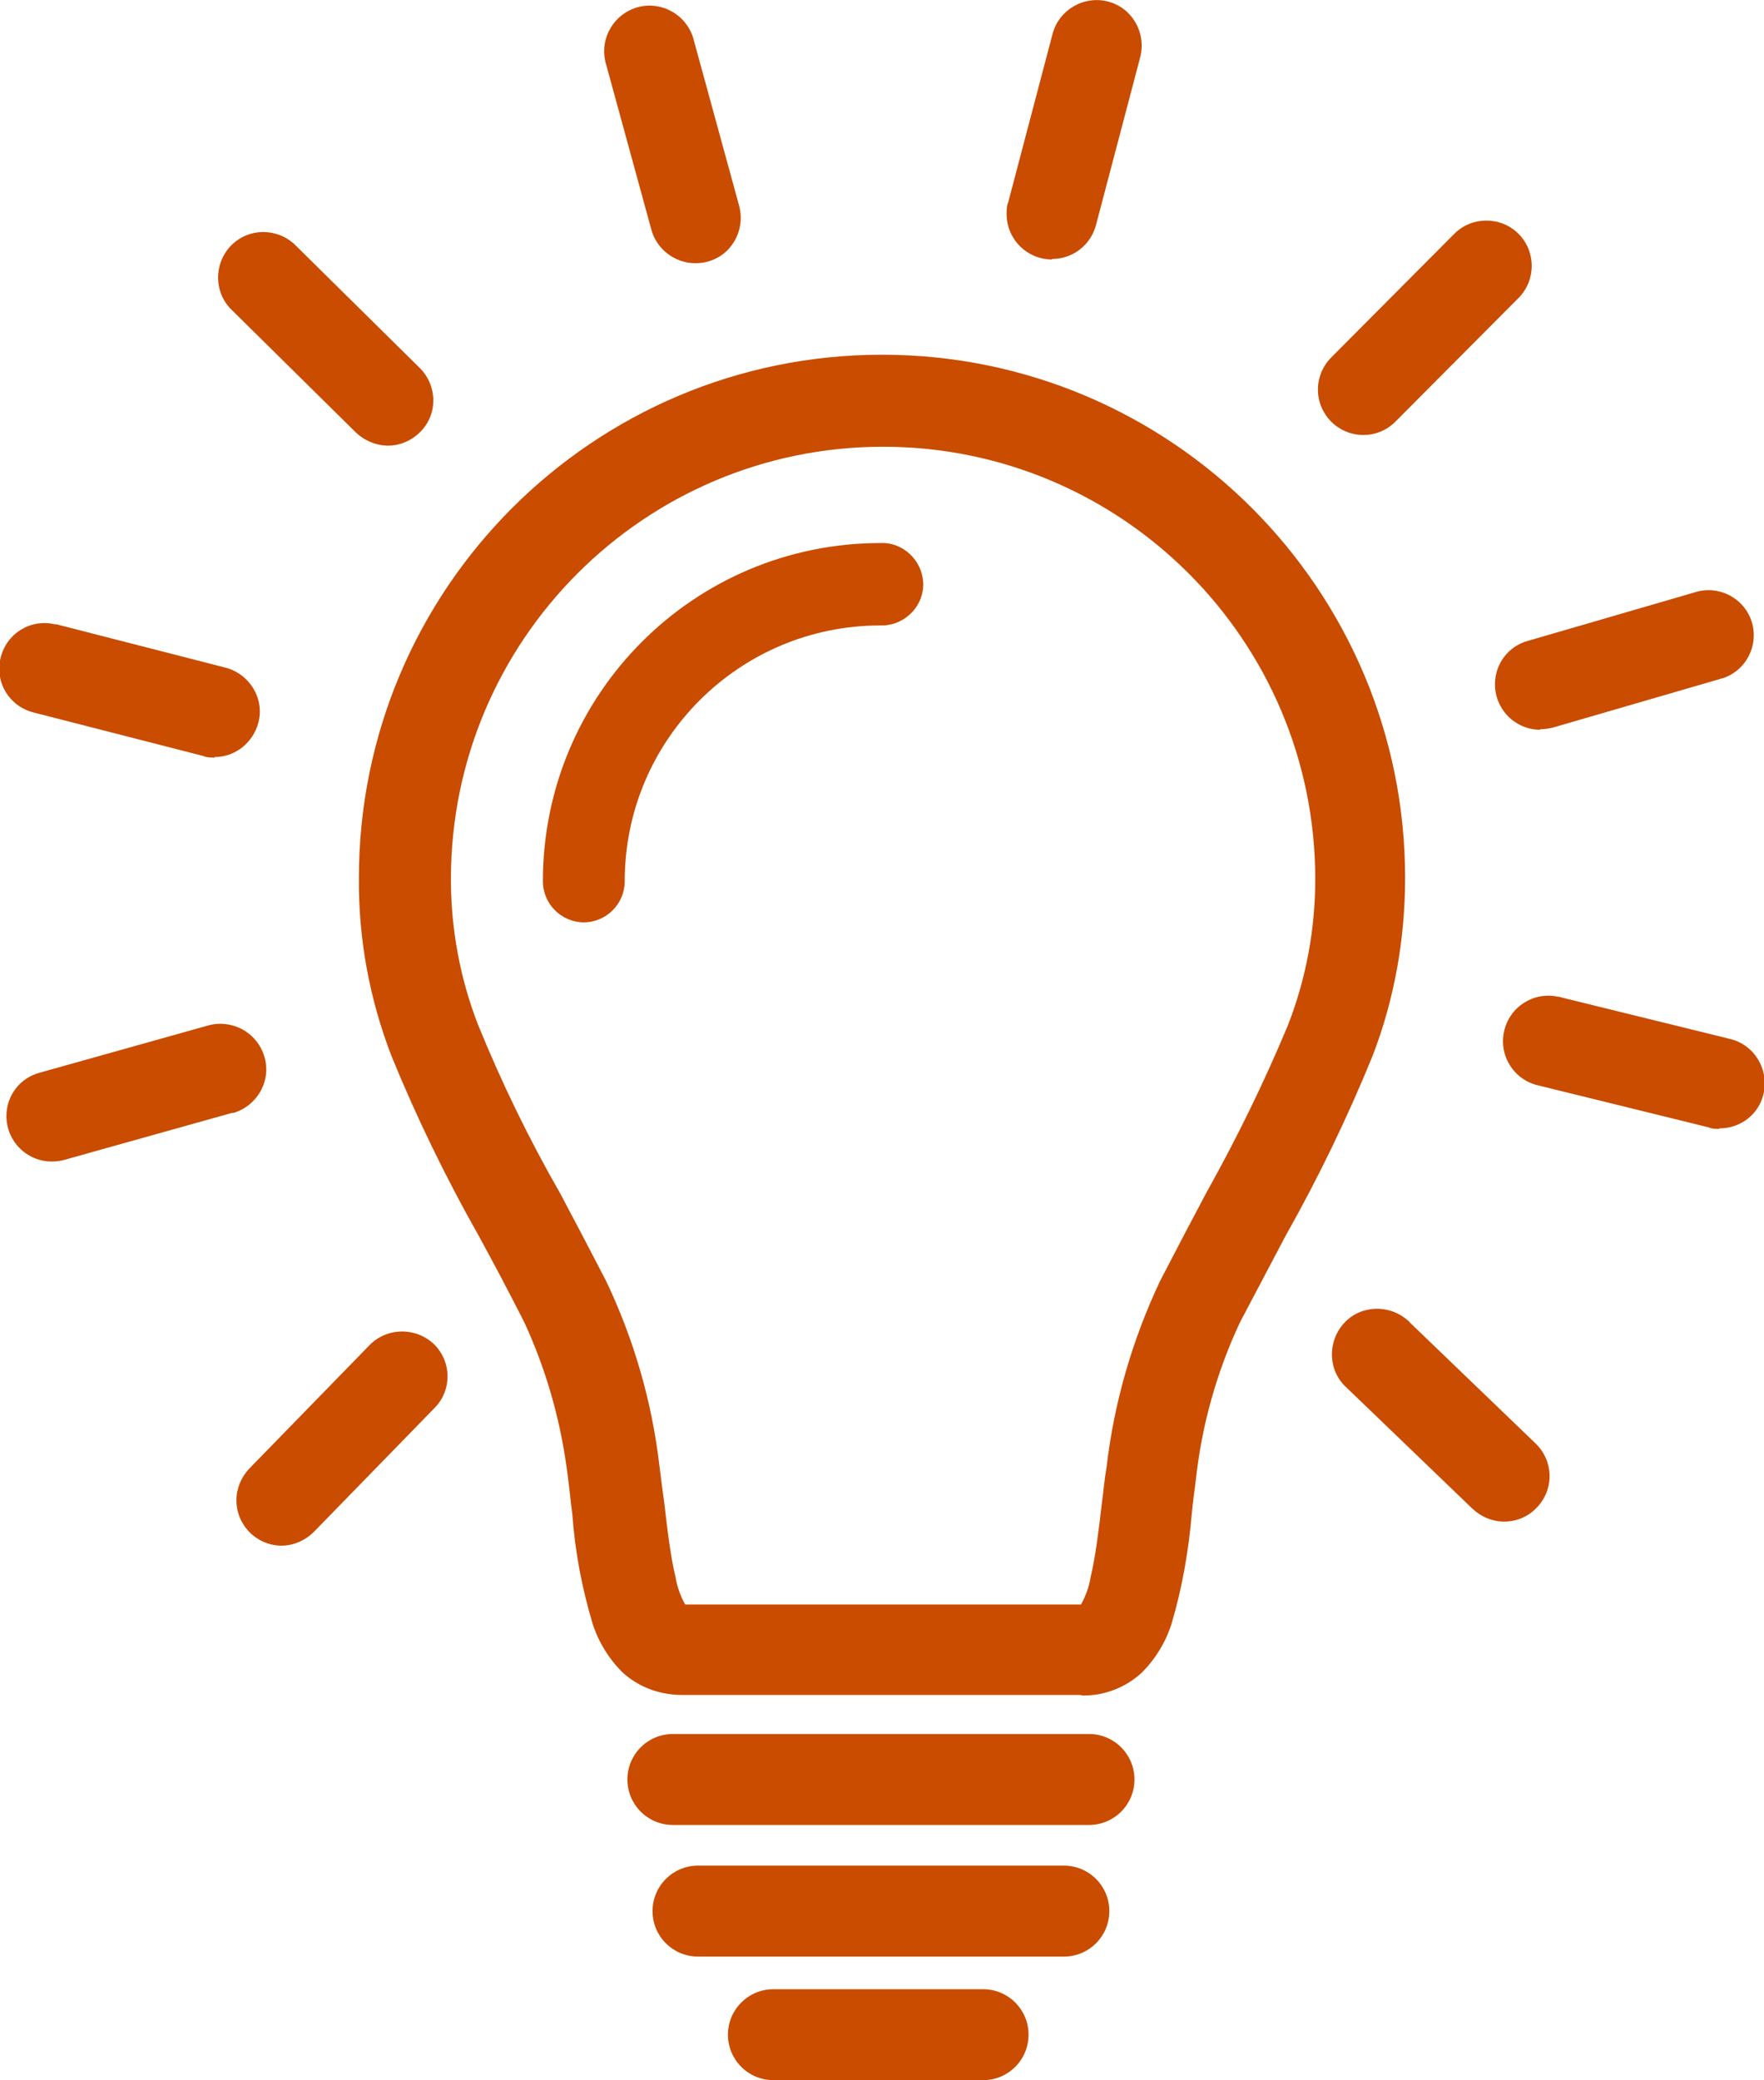
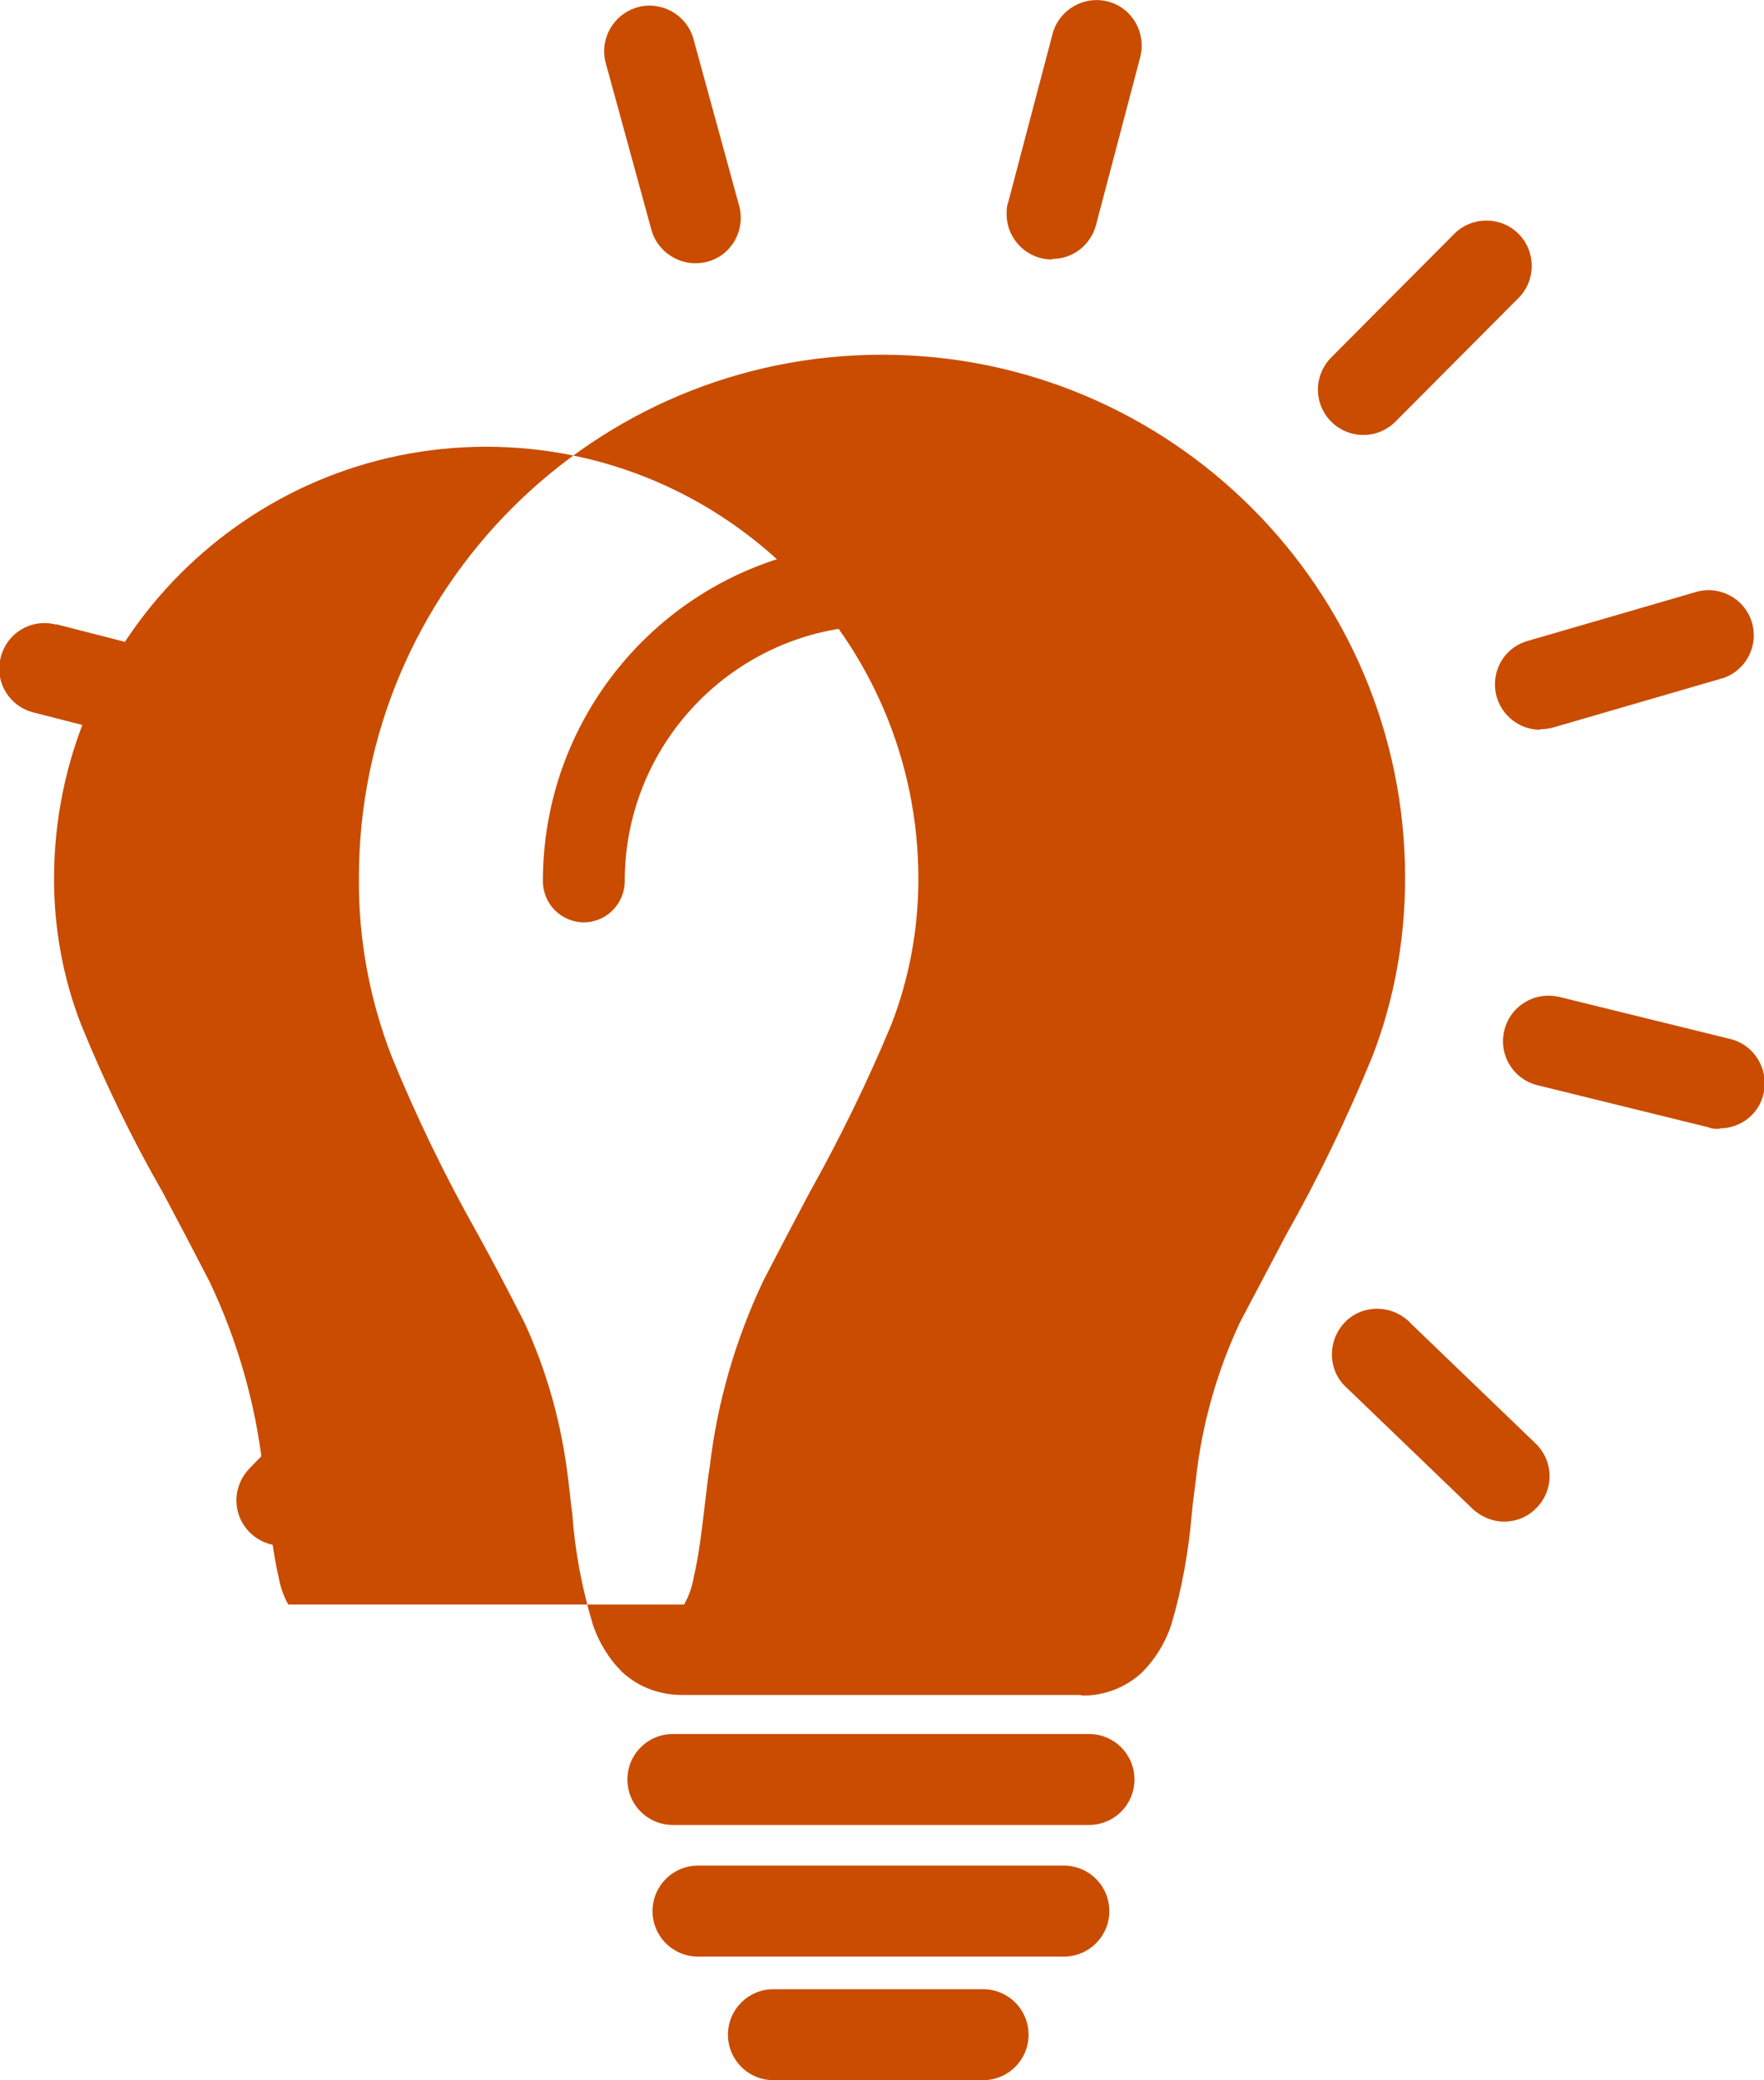
<svg xmlns="http://www.w3.org/2000/svg" width="32.98" height="38.88" viewBox="0 0 32.98 38.88" aria-labelledby="title-iconLightbulb desc-iconLightbulb">
  <title id="title-iconLightbulb">Lightbulb Icon</title>
  <desc id="desc-iconLightbulb">Lightbulb Icon</desc>
  <g>
    <path fill="#c94c00" d="m20.36,34.11h-7.78c-.47,0-.85-.38-.85-.85s.38-.85.85-.85h7.78c.47,0,.85.38.85.85s-.38.85-.85.85h0" />
    <path fill="#c94c00" d="m19.89,36.57h-6.84c-.47,0-.85-.38-.85-.85s.38-.85.85-.85h6.84c.47,0,.85.38.85.85s-.38.85-.85.85" />
    <path fill="#c94c00" d="m18.38,38.88h-3.92c-.47,0-.85-.38-.85-.85s.38-.85.85-.85h3.92c.47,0,.85.38.85.85s-.38.85-.85.85" />
-     <path fill="#c94c00" d="m20.2,31.68h-7.45c-.42,0-.82-.15-1.12-.43-.25-.25-.44-.56-.55-.9-.2-.67-.33-1.35-.38-2.05-.03-.22-.05-.45-.08-.67-.12-1.01-.39-1.99-.82-2.92-.3-.59-.58-1.12-.86-1.63-.61-1.08-1.15-2.19-1.62-3.34-.41-1.06-.62-2.19-.61-3.33,0-5.4,4.38-9.78,9.78-9.78s9.78,4.38,9.78,9.78c0,1.14-.2,2.27-.61,3.33-.47,1.15-1.01,2.27-1.62,3.35-.27.51-.55,1.04-.86,1.63-.43.92-.71,1.91-.82,2.92-.03.23-.06.45-.08.67-.06.69-.18,1.38-.38,2.05-.11.34-.3.65-.55.9-.3.28-.71.44-1.12.43m-7.44-1.7h7.42c.09-.16.15-.33.18-.51.09-.38.15-.86.21-1.38.03-.22.05-.46.09-.69.14-1.2.48-2.37,1-3.47.31-.6.6-1.15.86-1.64.57-1.02,1.08-2.06,1.53-3.14.34-.87.51-1.8.51-2.73,0-4.46-3.62-8.08-8.08-8.08s-8.08,3.62-8.08,8.08c0,.93.17,1.86.51,2.73.44,1.08.95,2.13,1.53,3.14.26.49.55,1.04.86,1.64.52,1.09.86,2.26,1,3.47.03.24.06.47.09.69.06.52.12,1.01.21,1.38.03.18.09.35.18.51" />
+     <path fill="#c94c00" d="m20.2,31.68h-7.45c-.42,0-.82-.15-1.12-.43-.25-.25-.44-.56-.55-.9-.2-.67-.33-1.35-.38-2.05-.03-.22-.05-.45-.08-.67-.12-1.01-.39-1.99-.82-2.92-.3-.59-.58-1.12-.86-1.63-.61-1.08-1.15-2.19-1.62-3.34-.41-1.06-.62-2.19-.61-3.33,0-5.4,4.38-9.78,9.78-9.78s9.78,4.38,9.78,9.78c0,1.14-.2,2.27-.61,3.33-.47,1.15-1.01,2.27-1.62,3.35-.27.51-.55,1.04-.86,1.63-.43.92-.71,1.91-.82,2.92-.03.23-.06.45-.08.67-.06.69-.18,1.38-.38,2.05-.11.34-.3.65-.55.9-.3.28-.71.44-1.12.43m-7.44-1.7c.09-.16.15-.33.18-.51.09-.38.15-.86.21-1.38.03-.22.05-.46.09-.69.14-1.2.48-2.37,1-3.47.31-.6.6-1.15.86-1.64.57-1.02,1.08-2.06,1.53-3.14.34-.87.51-1.8.51-2.73,0-4.46-3.62-8.08-8.08-8.08s-8.08,3.62-8.08,8.08c0,.93.17,1.86.51,2.73.44,1.08.95,2.13,1.53,3.14.26.49.55,1.04.86,1.64.52,1.09.86,2.26,1,3.47.03.24.06.47.09.69.06.52.12,1.01.21,1.38.03.18.09.35.18.51" />
    <path fill="#c94c00" d="m25.49,8.13c-.47,0-.85-.38-.85-.85,0-.22.09-.44.25-.6l2.3-2.31c.33-.33.87-.33,1.2,0,.33.33.33.87,0,1.2l-2.3,2.31c-.16.16-.37.25-.6.25" />
    <path fill="#c94c00" d="m19.67,4.85c-.47,0-.85-.38-.85-.85,0-.07,0-.15.03-.22l.83-3.15c.12-.45.59-.72,1.04-.6.45.12.71.58.6,1.03l-.83,3.15c-.1.37-.43.63-.82.63" />
    <path fill="#c94c00" d="m13,4.92c-.38,0-.72-.26-.82-.62l-.86-3.14c-.11-.45.16-.91.62-1.03.44-.11.89.15,1.02.58l.86,3.14c.12.45-.14.92-.59,1.04-.07.02-.15.03-.23.03" />
-     <path fill="#c94c00" d="m7.26,8.33c-.22,0-.44-.09-.6-.24l-2.32-2.29c-.34-.32-.35-.86-.03-1.2s.86-.35,1.2-.03c0,0,.02.02.02.02l2.32,2.29c.33.33.34.87,0,1.2-.16.16-.38.25-.6.25" />
    <path fill="#c94c00" d="m4.01,14.16c-.07,0-.14,0-.21-.03l-3.16-.81c-.46-.11-.74-.56-.63-1.02.11-.46.56-.74,1.02-.63.01,0,.02,0,.03,0l3.16.81c.45.12.73.58.61,1.03-.1.37-.43.64-.82.64" />
-     <path fill="#c94c00" d="m.97,21.71c-.47,0-.85-.38-.85-.85,0-.38.25-.71.62-.81l3.14-.88c.45-.13.92.12,1.06.57s-.12.92-.57,1.06c0,0-.02,0-.03,0l-3.14.88c-.07.02-.15.03-.23.03" />
    <path fill="#c94c00" d="m5.27,28.89c-.47,0-.85-.38-.85-.85,0-.22.09-.43.24-.59l2.27-2.33c.34-.32.87-.31,1.2.02.31.32.32.83.01,1.16l-2.27,2.33c-.16.16-.38.26-.61.26" />
    <path fill="#c94c00" d="m28.12,28.44c-.22,0-.43-.09-.59-.24l-2.35-2.26c-.35-.31-.37-.85-.06-1.2.31-.35.85-.37,1.2-.06.01.01.03.02.04.04l2.35,2.26c.34.33.35.86.02,1.2-.16.17-.38.26-.61.26" />
    <path fill="#c94c00" d="m32.14,21.1c-.07,0-.13,0-.2-.03l-3.17-.78c-.46-.1-.75-.55-.65-1.01.1-.46.55-.75,1.01-.65.02,0,.03,0,.05.01l3.17.78c.45.11.73.57.62,1.03-.09.38-.43.64-.82.64" />
    <path fill="#c94c00" d="m28.8,13.64c-.47,0-.85-.38-.85-.85,0-.38.25-.71.61-.81l3.13-.91c.45-.14.92.11,1.06.55.14.45-.11.92-.55,1.06-.01,0-.02,0-.04.01l-3.13.91c-.08.02-.16.03-.24.03" />
    <path fill="#c94c00" d="m10.92,17.24c-.42,0-.77-.34-.77-.77h0c0-3.49,2.82-6.32,6.31-6.32h0c.42-.02.78.32.8.74.02.42-.32.78-.74.8-.02,0-.04,0-.06,0-2.64,0-4.78,2.14-4.78,4.78,0,.42-.34.77-.77.77h0" />
  </g>
</svg>